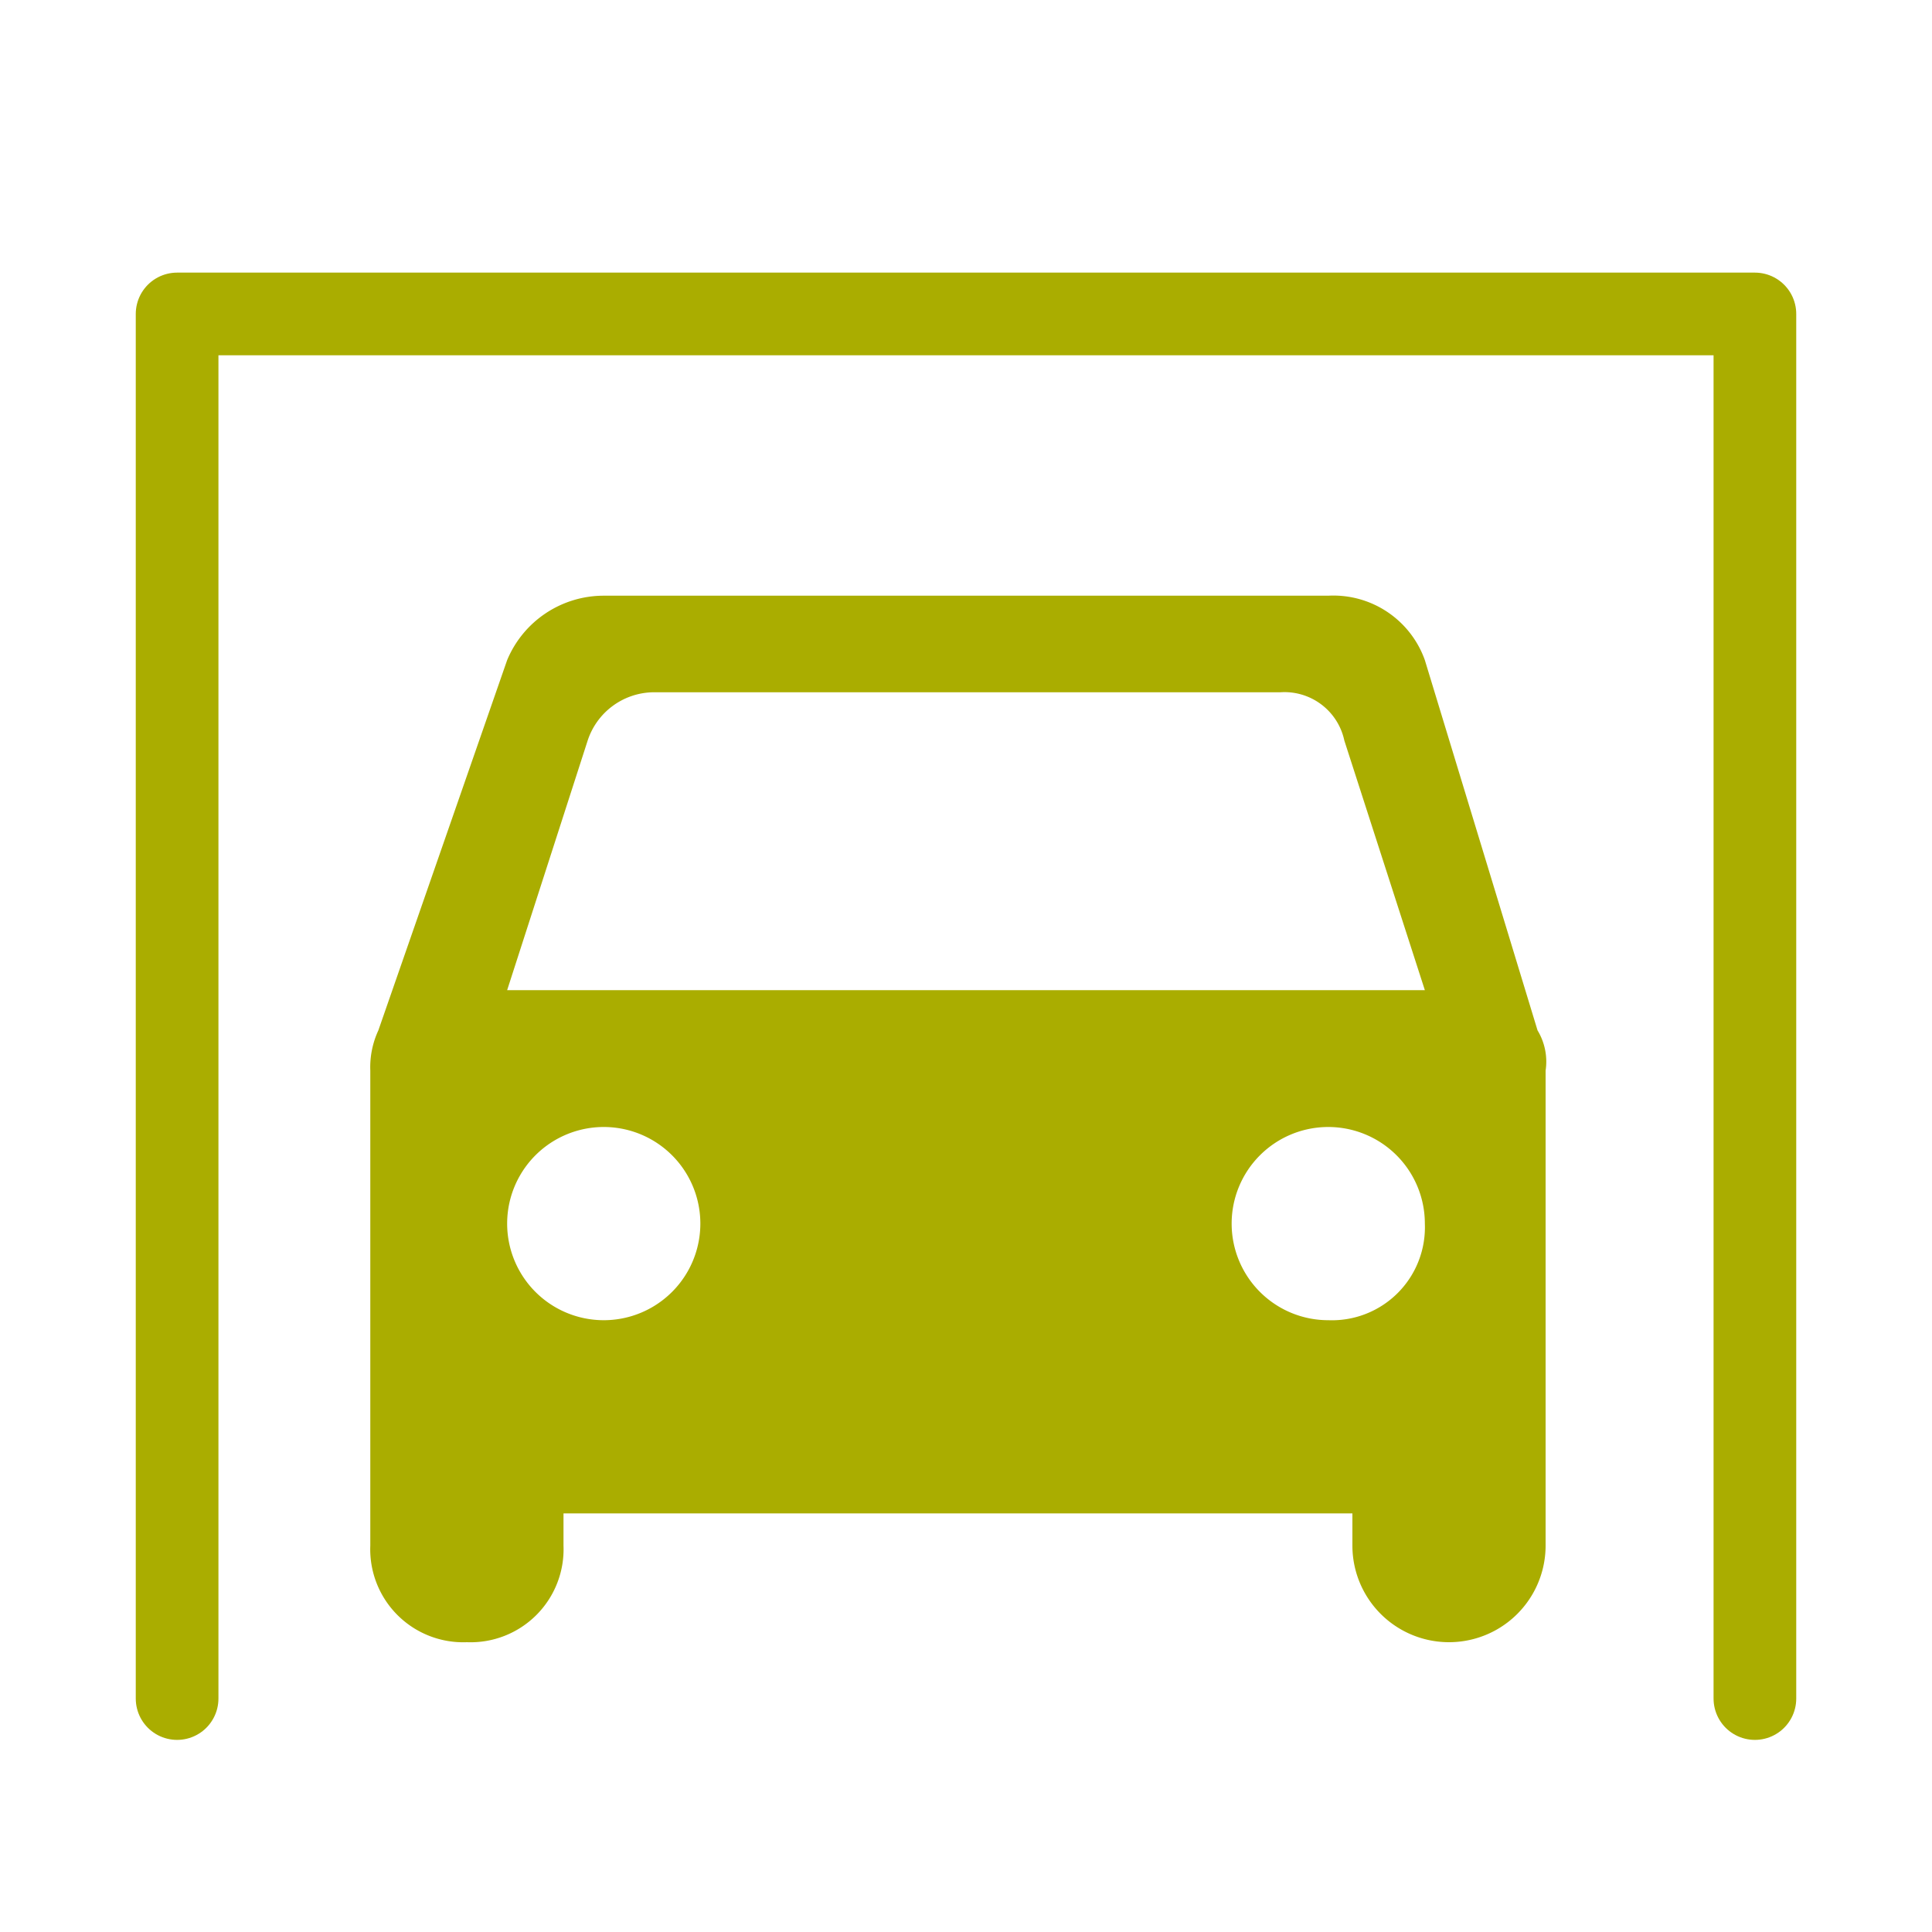
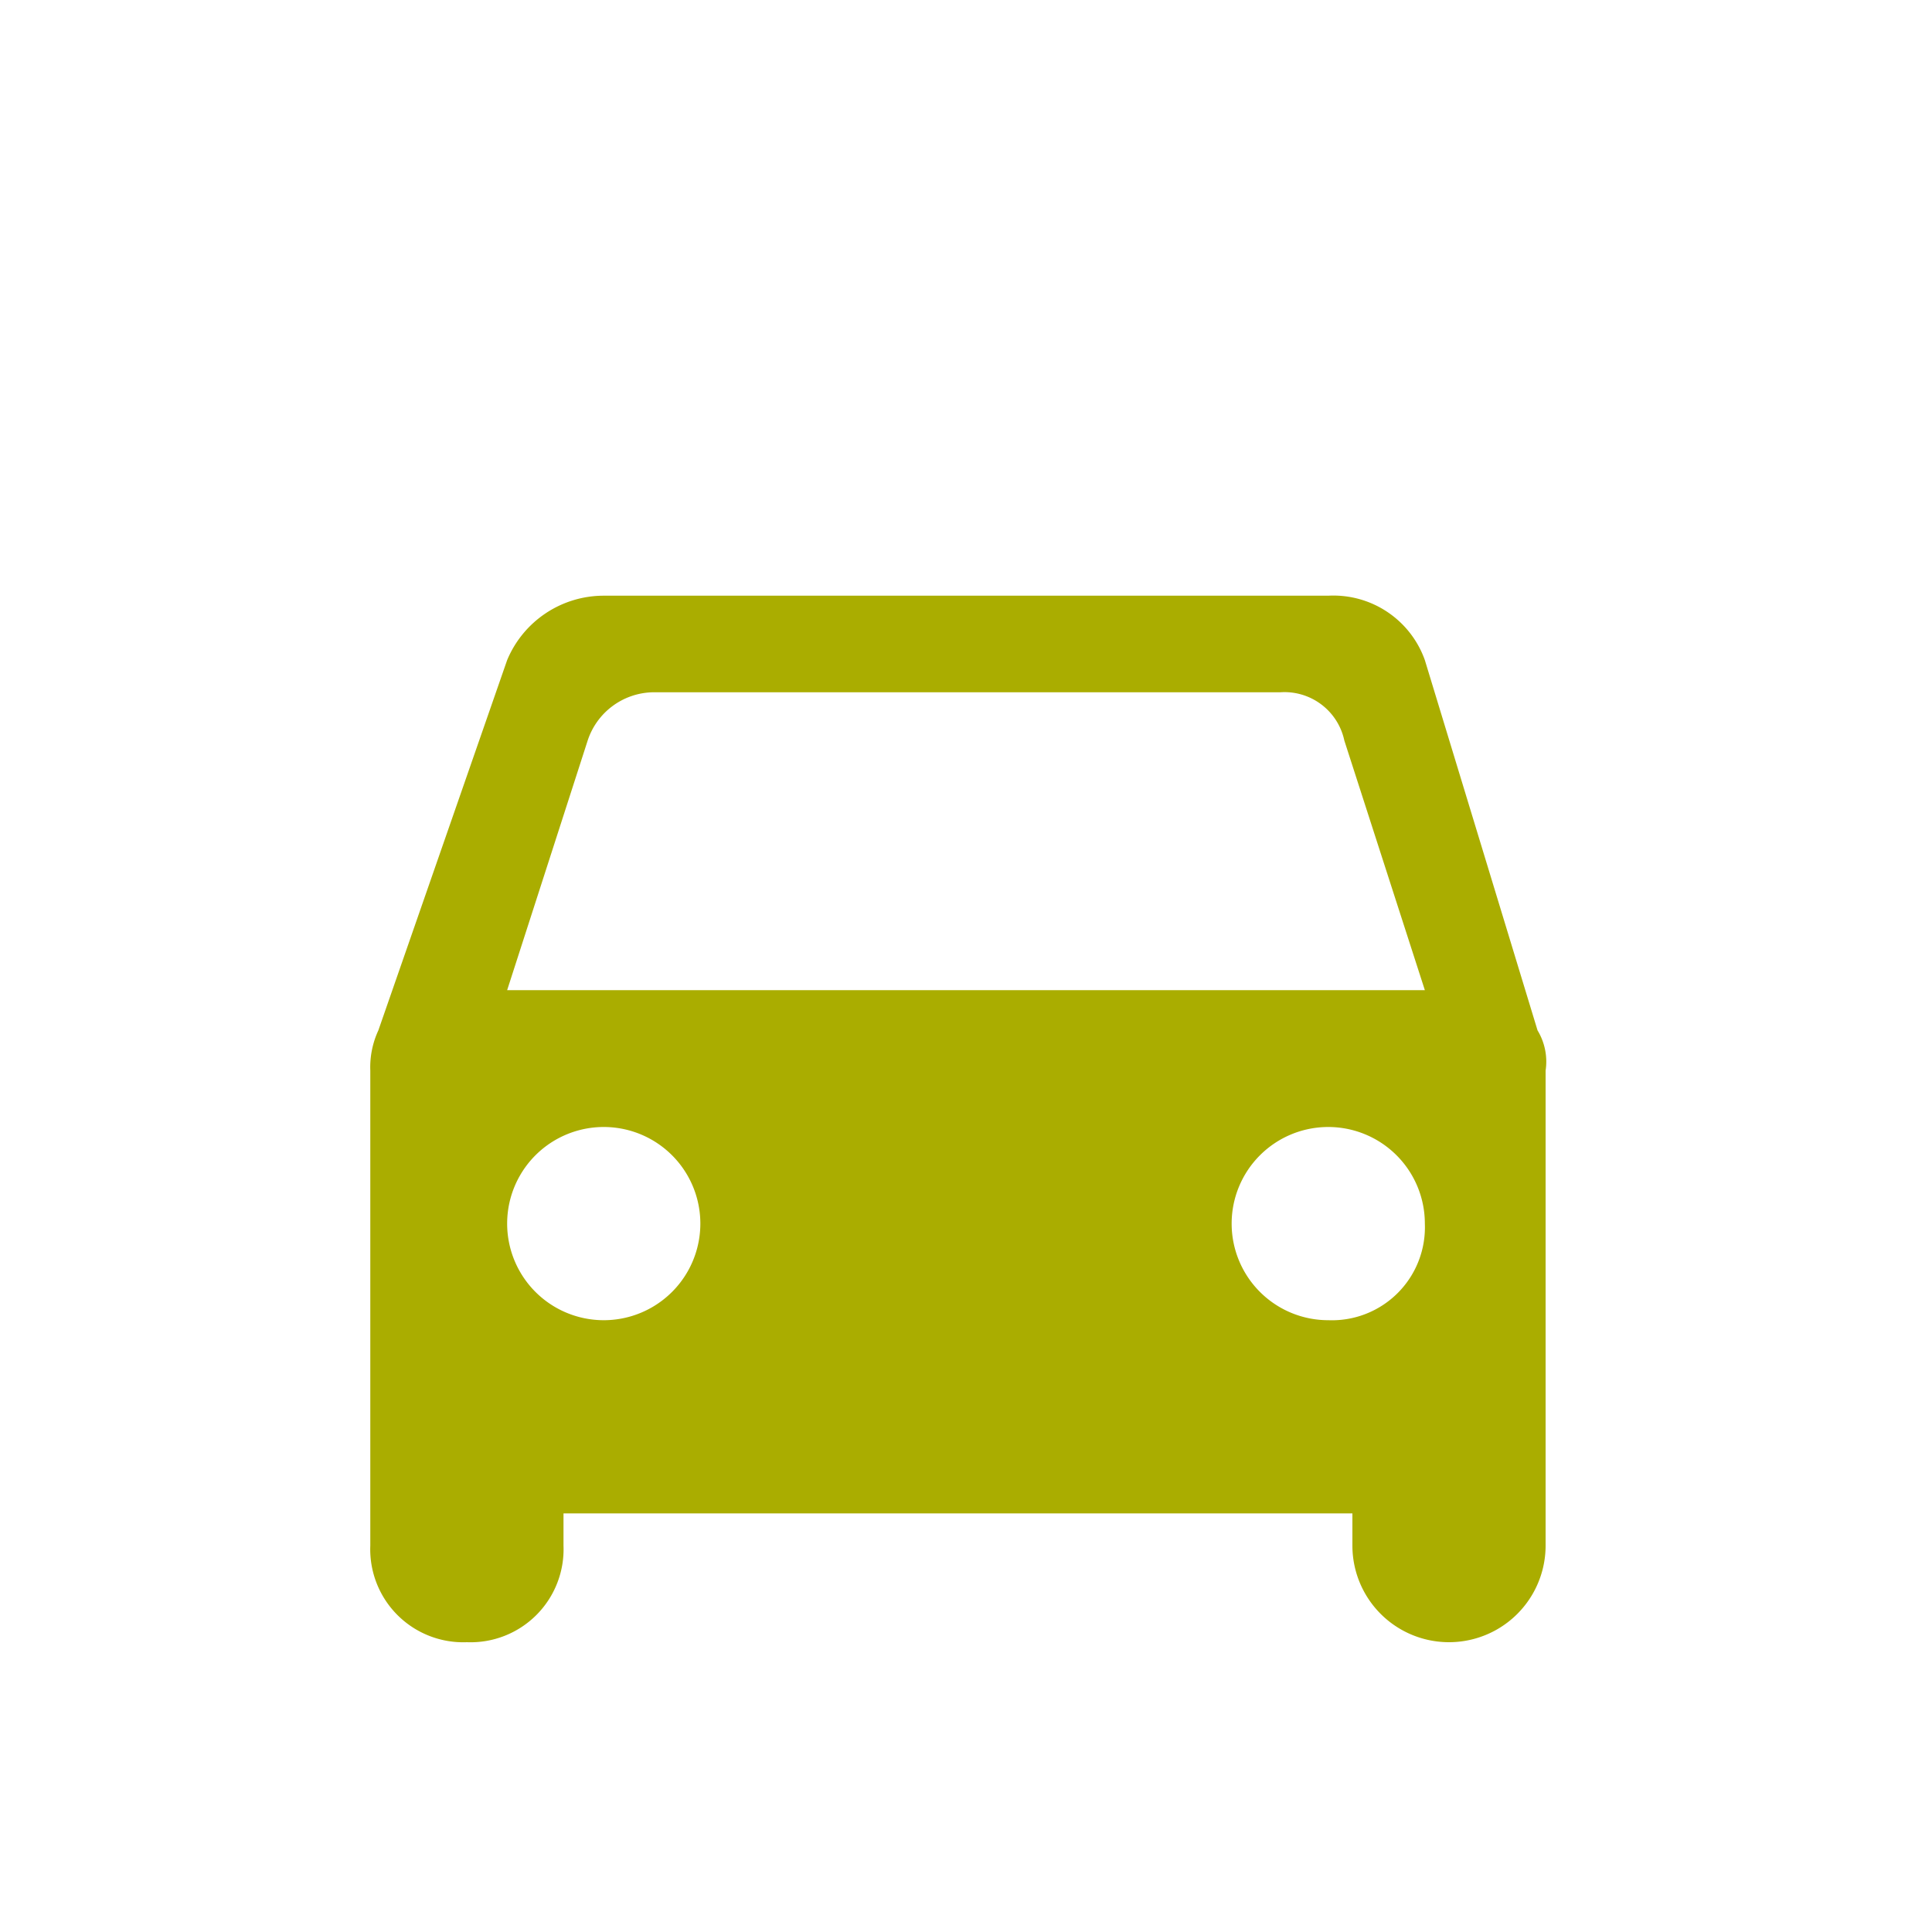
<svg xmlns="http://www.w3.org/2000/svg" width="24" height="24" viewBox="0 0 24 24">
  <defs>
    <style>.a,.c{fill:none;}.b{fill:#aaad00;}.c{stroke:#aaad00;stroke-linecap:round;stroke-linejoin:round;stroke-miterlimit:10;stroke-width:1.027px;}</style>
  </defs>
  <path class="a" d="M0,0H24V24H0Z" />
-   <path class="b" d="M17.7,8.2a1.206,1.206,0,0,0-1.2-.8h-9a1.3,1.3,0,0,0-1.2.8L4.7,12.8a1.087,1.087,0,0,0-.1.5v5.9a1.155,1.155,0,0,0,1.2,1.2A1.155,1.155,0,0,0,7,19.2v-.4h9.8v.4a1.2,1.2,0,0,0,2.4,0V13.3a.749.749,0,0,0-.1-.5ZM7.5,16.4a1.2,1.2,0,1,1,0-2.4,1.2,1.2,0,1,1,0,2.4Zm9,0a1.2,1.2,0,1,1,1.2-1.2A1.155,1.155,0,0,1,16.5,16.4ZM6.3,12.3l1-3.1a.871.871,0,0,1,.8-.6h7.8a.76.76,0,0,1,.8.6l1,3.1H6.3Z" />
-   <path class="c" d="M2.2,21.1V3.9H21.8V21.1" />
+   <path class="b" d="M17.7,8.2a1.206,1.206,0,0,0-1.2-.8h-9a1.3,1.3,0,0,0-1.2.8L4.7,12.8a1.087,1.087,0,0,0-.1.5v5.9a1.155,1.155,0,0,0,1.2,1.2A1.155,1.155,0,0,0,7,19.2v-.4h9.8v.4a1.2,1.2,0,0,0,2.4,0V13.3a.749.749,0,0,0-.1-.5ZM7.5,16.4a1.2,1.2,0,1,1,0-2.4,1.2,1.2,0,1,1,0,2.4Zm9,0a1.2,1.2,0,1,1,1.2-1.2A1.155,1.155,0,0,1,16.5,16.4M6.3,12.3l1-3.1a.871.871,0,0,1,.8-.6h7.8a.76.76,0,0,1,.8.6l1,3.1H6.3Z" />
</svg>